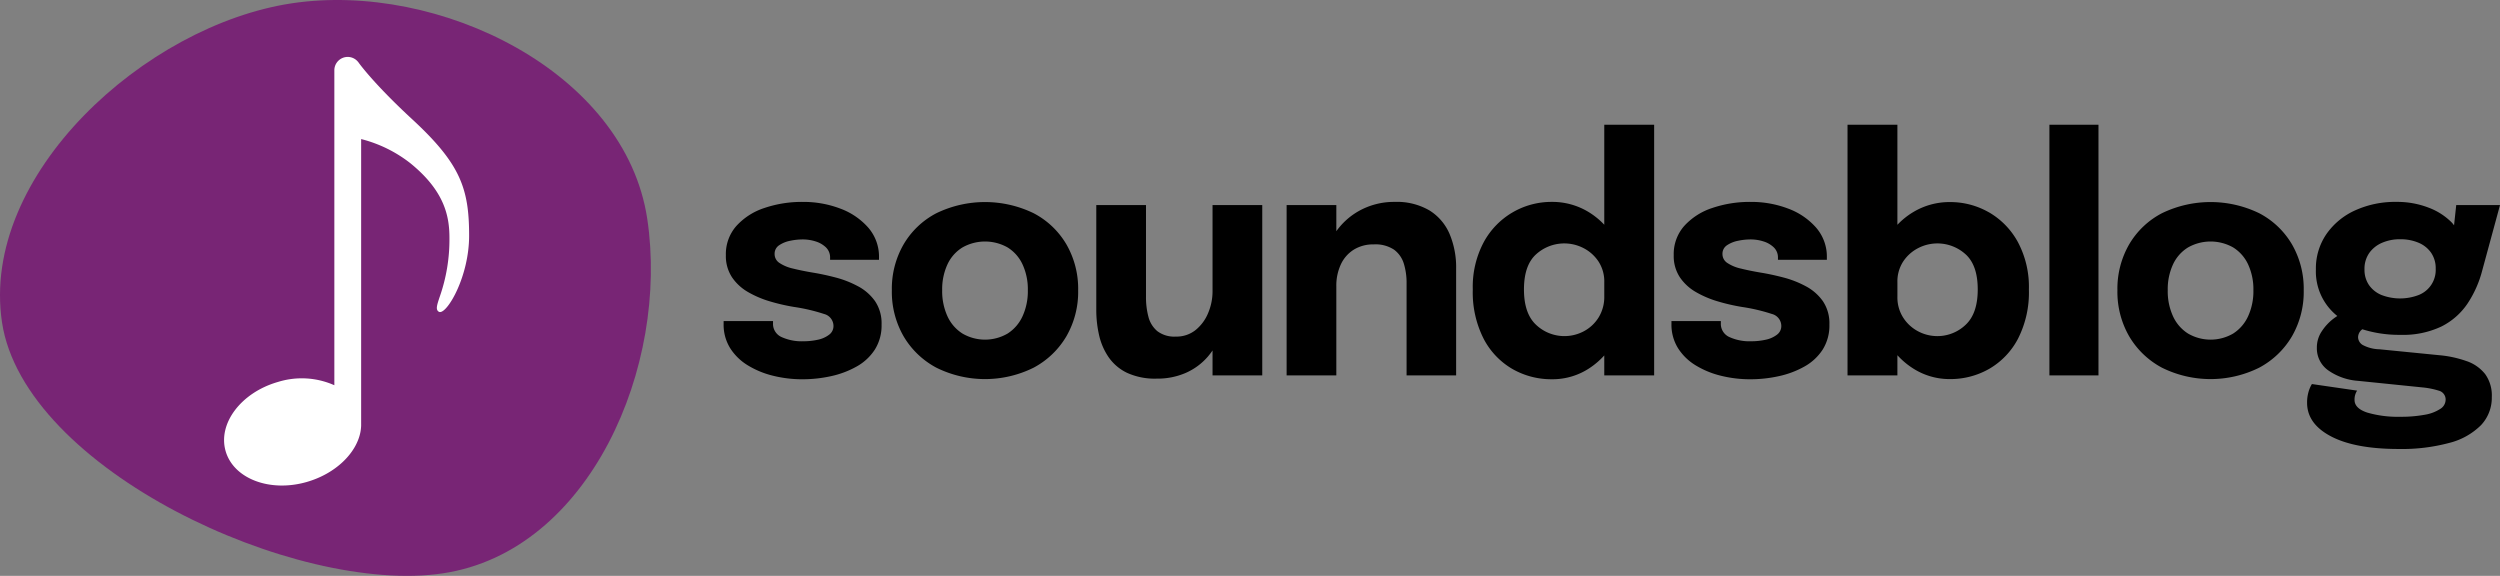
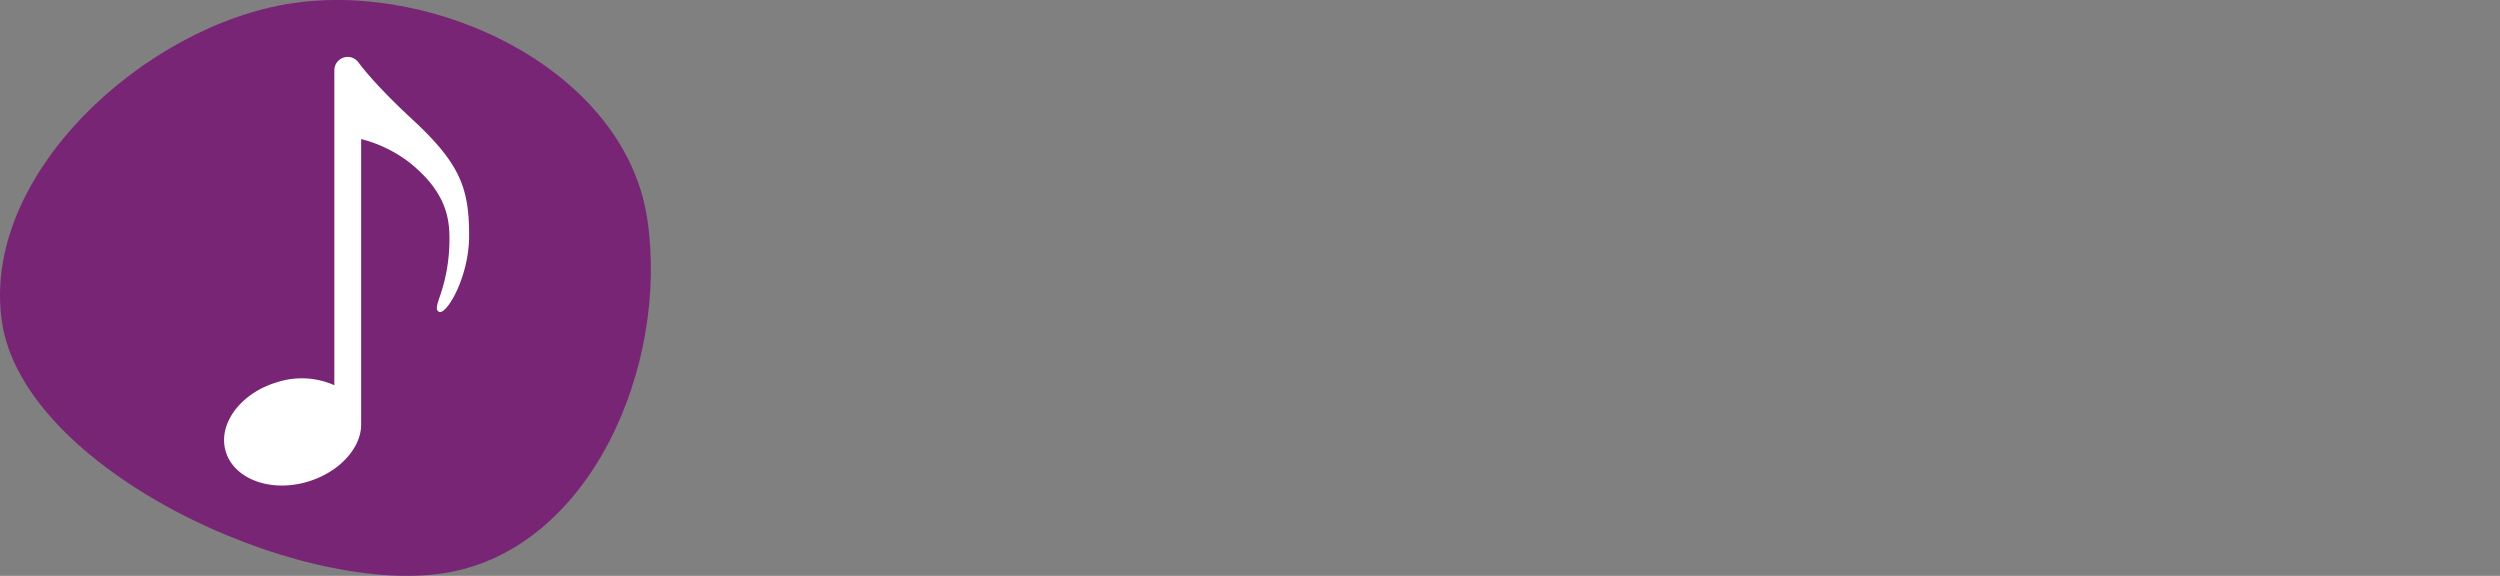
<svg xmlns="http://www.w3.org/2000/svg" width="564.39" height="130">
  <rect width="100%" height="100%" fill="#808080" stroke="none" />
  <path d="M100 129.431c33.19-4.98 51.1-46.829 46.123-80.018S99.089-4.236 65.9.743-4.529 39.562.45 72.751s66.361 61.66 99.551 56.68" fill="#782575" fill-rule="evenodd" />
  <path d="M93.061 26.929C85.249 19.713 81.8 15.271 81.056 14.267a3.387 3.387 0 00-.74-.8 2.993 2.993 0 00-1.811-.617 3.024 3.024 0 00-3.024 3.024V86.97a18.085 18.085 0 00-12.724-.745c-8.318 2.383-13.611 9.374-11.822 15.611s9.98 9.363 18.3 6.977c6.461-1.851 11.244-6.462 12.152-11.362a10.375 10.375 0 00.143-1.326V31.394a29.927 29.927 0 0111.034 5.395c7.847 6.327 8.9 12.091 8.9 16.894a39.072 39.072 0 01-2.221 13.393c-.594 1.8-.923 2.783-.227 3.27a.565.565 0 00.334.1c1.836 0 6.556-8.2 6.556-17.239 0-10.637-1.941-16.206-12.847-26.28" fill="#fff" fill-rule="evenodd" />
-   <path d="M193.716 64.638a22.686 22.686 0 00-5.067-1.991q-2.7-.706-5.123-1.1-2.571-.435-4.525-.924a8.988 8.988 0 01-3.041-1.267 2.372 2.372 0 01-1.086-2.009 2.269 2.269 0 011.013-1.973 6.716 6.716 0 012.48-1.013 13.839 13.839 0 012.842-.308 9.537 9.537 0 012.932.452 5.814 5.814 0 012.335 1.358 3.147 3.147 0 01.923 2.352v.435h11.041v-.507a9.98 9.98 0 00-2.425-6.752 15.575 15.575 0 00-6.335-4.308 23.326 23.326 0 00-8.435-1.5 26.249 26.249 0 00-8.689 1.375 14.684 14.684 0 00-6.316 4.055 9.582 9.582 0 00-2.371 6.588 8.711 8.711 0 001.375 4.978 10.915 10.915 0 003.656 3.367 22.6 22.6 0 005 2.117 44.651 44.651 0 005.357 1.231 40.609 40.609 0 016.788 1.592 2.8 2.8 0 012.117 2.715 2.4 2.4 0 01-1 1.973 6.268 6.268 0 01-2.533 1.123 14.643 14.643 0 01-3.2.344 10.943 10.943 0 01-5.05-.978 3.245 3.245 0 01-1.865-3.077v-.507h-11.152v.652a10.021 10.021 0 001.466 5.447 12.152 12.152 0 003.982 3.892 19.958 19.958 0 005.7 2.353 27.238 27.238 0 006.625.8 29.8 29.8 0 006.5-.707 20.744 20.744 0 005.755-2.172 11.6 11.6 0 004.11-3.824 10.176 10.176 0 001.52-5.647A8.937 8.937 0 00197.554 68a11.062 11.062 0 00-3.838-3.366m37.124 6.774a9.09 9.09 0 01-3.366 3.892 10.128 10.128 0 01-10.191 0 9.051 9.051 0 01-3.385-3.892 13.584 13.584 0 01-1.194-5.882 13.345 13.345 0 011.194-5.846 8.858 8.858 0 013.385-3.819 10.364 10.364 0 0110.191 0 8.894 8.894 0 013.366 3.819 13.331 13.331 0 011.2 5.846 13.57 13.57 0 01-1.2 5.882m2.5-23.277a25.169 25.169 0 00-21.938 0 18.45 18.45 0 00-7.4 7.023 20.013 20.013 0 00-2.661 10.371A20.083 20.083 0 00204 75.933a18.823 18.823 0 007.4 7.077 24.692 24.692 0 0021.938 0 18.833 18.833 0 007.4-7.077 20.083 20.083 0 002.662-10.408 20.013 20.013 0 00-2.661-10.371 18.46 18.46 0 00-7.4-7.023m40.399 17.648a12.539 12.539 0 01-.977 4.851 9.631 9.631 0 01-2.824 3.856 6.885 6.885 0 01-4.489 1.5 6.33 6.33 0 01-4.181-1.231 6.233 6.233 0 01-2.009-3.258 17.183 17.183 0 01-.543-4.453V46.3h-11.222v23.714a25.476 25.476 0 00.615 5.575 14.419 14.419 0 002.136 5 10.654 10.654 0 004.163 3.565 15.032 15.032 0 006.733 1.322 15.926 15.926 0 006.57-1.3 14.054 14.054 0 004.942-3.639 16.041 16.041 0 001.086-1.419v5.637h11.223V46.3h-11.223zm48.924-18.299a14.561 14.561 0 00-7.8-1.9 16.209 16.209 0 00-8.235 2.136 15.672 15.672 0 00-4.942 4.482V46.3h-11.223v38.448h11.222V64.62a11.351 11.351 0 011.016-4.92 7.762 7.762 0 012.914-3.331 8.287 8.287 0 014.507-1.194 7.565 7.565 0 014.6 1.194 6.145 6.145 0 012.208 3.167 14.612 14.612 0 01.615 4.362v20.85h11.186V60.674a19.361 19.361 0 00-1.5-7.909 11.614 11.614 0 00-4.562-5.285m38.24 24.164a8.731 8.731 0 01-3.331 3.131 9.318 9.318 0 01-10.8-1.448q-2.734-2.553-2.734-7.983t2.715-7.909a9.46 9.46 0 0110.752-1.413 8.92 8.92 0 013.366 3.023 8.219 8.219 0 011.3 4.669v3.15a8.834 8.834 0 01-1.266 4.779zm1.266-20.908a17.044 17.044 0 00-3.492-2.84 15.679 15.679 0 00-8.345-2.316 17.358 17.358 0 00-15.331 9.014 21.4 21.4 0 00-2.516 10.751 23.072 23.072 0 002.462 11.15 16.871 16.871 0 006.516 6.823 17.669 17.669 0 008.869 2.3 15.09 15.09 0 008.453-2.48 17.369 17.369 0 003.384-2.9v4.506h11.259V28.166h-11.259zM407.7 64.638a22.676 22.676 0 00-5.068-1.991q-2.7-.706-5.122-1.1-2.571-.435-4.526-.924a9 9 0 01-3.04-1.267 2.372 2.372 0 01-1.086-2.009 2.269 2.269 0 011.013-1.973 6.715 6.715 0 012.48-1.013 13.841 13.841 0 012.843-.308 9.535 9.535 0 012.931.452 5.807 5.807 0 012.335 1.358 3.148 3.148 0 01.924 2.352v.435h11.041v-.507a9.981 9.981 0 00-2.426-6.752 15.575 15.575 0 00-6.335-4.308 23.326 23.326 0 00-8.435-1.5 26.249 26.249 0 00-8.689 1.375 14.684 14.684 0 00-6.316 4.055 9.582 9.582 0 00-2.371 6.588 8.7 8.7 0 001.376 4.978 10.921 10.921 0 003.655 3.367 22.6 22.6 0 005 2.117 44.621 44.621 0 005.358 1.231 40.592 40.592 0 016.787 1.592 2.8 2.8 0 012.111 2.714 2.4 2.4 0 01-1 1.973 6.279 6.279 0 01-2.534 1.123 14.643 14.643 0 01-3.2.344 10.946 10.946 0 01-5.05-.978 3.245 3.245 0 01-1.865-3.077v-.507h-11.149v.652a10.029 10.029 0 001.466 5.447 12.152 12.152 0 003.982 3.892 19.957 19.957 0 005.7 2.353 27.238 27.238 0 006.625.8 29.8 29.8 0 006.5-.707 20.743 20.743 0 005.755-2.172 11.617 11.617 0 004.11-3.819 10.184 10.184 0 001.52-5.651A8.937 8.937 0 00411.534 68a11.062 11.062 0 00-3.838-3.366m36.056 8.693a9.255 9.255 0 01-10.733 1.466 8.9 8.9 0 01-3.367-3.1 8.418 8.418 0 01-1.3-4.688v-3.29a8.22 8.22 0 011.3-4.67 8.916 8.916 0 013.367-3.023 9.461 9.461 0 0110.752 1.412q2.715 2.48 2.715 7.909t-2.734 7.983m5.195-25.426a17.505 17.505 0 00-8.725-2.281 15.859 15.859 0 00-8.362 2.3 16.841 16.841 0 00-3.511 2.831V28.166H417.09v56.582h11.259v-4.559a17.356 17.356 0 003.511 2.966 15.243 15.243 0 008.362 2.425 17.617 17.617 0 008.834-2.3 16.907 16.907 0 006.516-6.806 22.978 22.978 0 002.462-11.132 21.425 21.425 0 00-2.516-10.751 17.3 17.3 0 00-6.571-6.7m13.72 36.857h11.077V28.166h-11.077zm44.851-13.34a9.092 9.092 0 01-3.367 3.892 10.126 10.126 0 01-10.19 0 9.045 9.045 0 01-3.385-3.892 13.57 13.57 0 01-1.195-5.882 13.331 13.331 0 011.195-5.846 8.852 8.852 0 013.385-3.819 10.362 10.362 0 0110.19 0 8.9 8.9 0 013.367 3.819 13.331 13.331 0 011.2 5.846 13.57 13.57 0 01-1.2 5.882m2.5-23.277a25.169 25.169 0 00-21.938 0 18.456 18.456 0 00-7.4 7.023 20.013 20.013 0 00-2.66 10.371 20.082 20.082 0 002.66 10.408 18.829 18.829 0 007.4 7.077 24.692 24.692 0 0021.938 0 18.836 18.836 0 007.4-7.077 20.082 20.082 0 002.66-10.408 20.013 20.013 0 00-2.66-10.371 18.462 18.462 0 00-7.4-7.023m24.832 9.014a6.793 6.793 0 012.878-2.317 9.99 9.99 0 014.109-.815 10.35 10.35 0 014.2.8 6.479 6.479 0 012.824 2.281 6.2 6.2 0 011.014 3.584 6.074 6.074 0 01-3.838 5.919 11.719 11.719 0 01-8.4 0 6.42 6.42 0 01-2.824-2.244 6.113 6.113 0 01-1.014-3.565 6.192 6.192 0 011.051-3.639m22.064 24.4a24.977 24.977 0 00-6.209-1.358l-13.538-1.34a8.391 8.391 0 01-3.783-.977 2.093 2.093 0 01-1.032-1.738 2.246 2.246 0 01.923-1.773l.038-.029a27.484 27.484 0 008.6 1.259 20.2 20.2 0 009.25-1.882 15.444 15.444 0 005.882-5.159 24.662 24.662 0 003.33-7.476L564.39 46.3h-9.883l-.489 4.564c-.166-.207-.315-.417-.507-.617a14.52 14.52 0 00-5.285-3.385A19.627 19.627 0 00541 45.579a21.793 21.793 0 00-9.322 1.918 15.8 15.8 0 00-6.48 5.358 13.684 13.684 0 00-2.371 7.964 12.831 12.831 0 004.841 10.518c-.294.189-.6.4-.932.651a11.428 11.428 0 00-2.569 2.787 6.54 6.54 0 00-1.122 3.71 6.072 6.072 0 002.642 5.177 13.373 13.373 0 006.661 2.316l14.553 1.484a18.125 18.125 0 013.638.724 2.063 2.063 0 011.575 2.136 2.459 2.459 0 01-1.213 1.991 9.112 9.112 0 01-3.512 1.322 29.079 29.079 0 01-5.521.452 24.43 24.43 0 01-7.439-.942q-2.877-.942-2.877-2.86a3.749 3.749 0 01.2-1.321 3.526 3.526 0 01.38-.779L521.926 86.7a7.3 7.3 0 00-.778 1.828 8.658 8.658 0 00-.308 2.407q0 4.742 5.412 7.584t15.294 2.842a41.1 41.1 0 0011.4-1.375 15.475 15.475 0 007.15-4 8.992 8.992 0 002.443-6.354 8.263 8.263 0 00-1.484-5.158 9.07 9.07 0 00-4.145-2.932" fill-rule="evenodd" />
</svg>